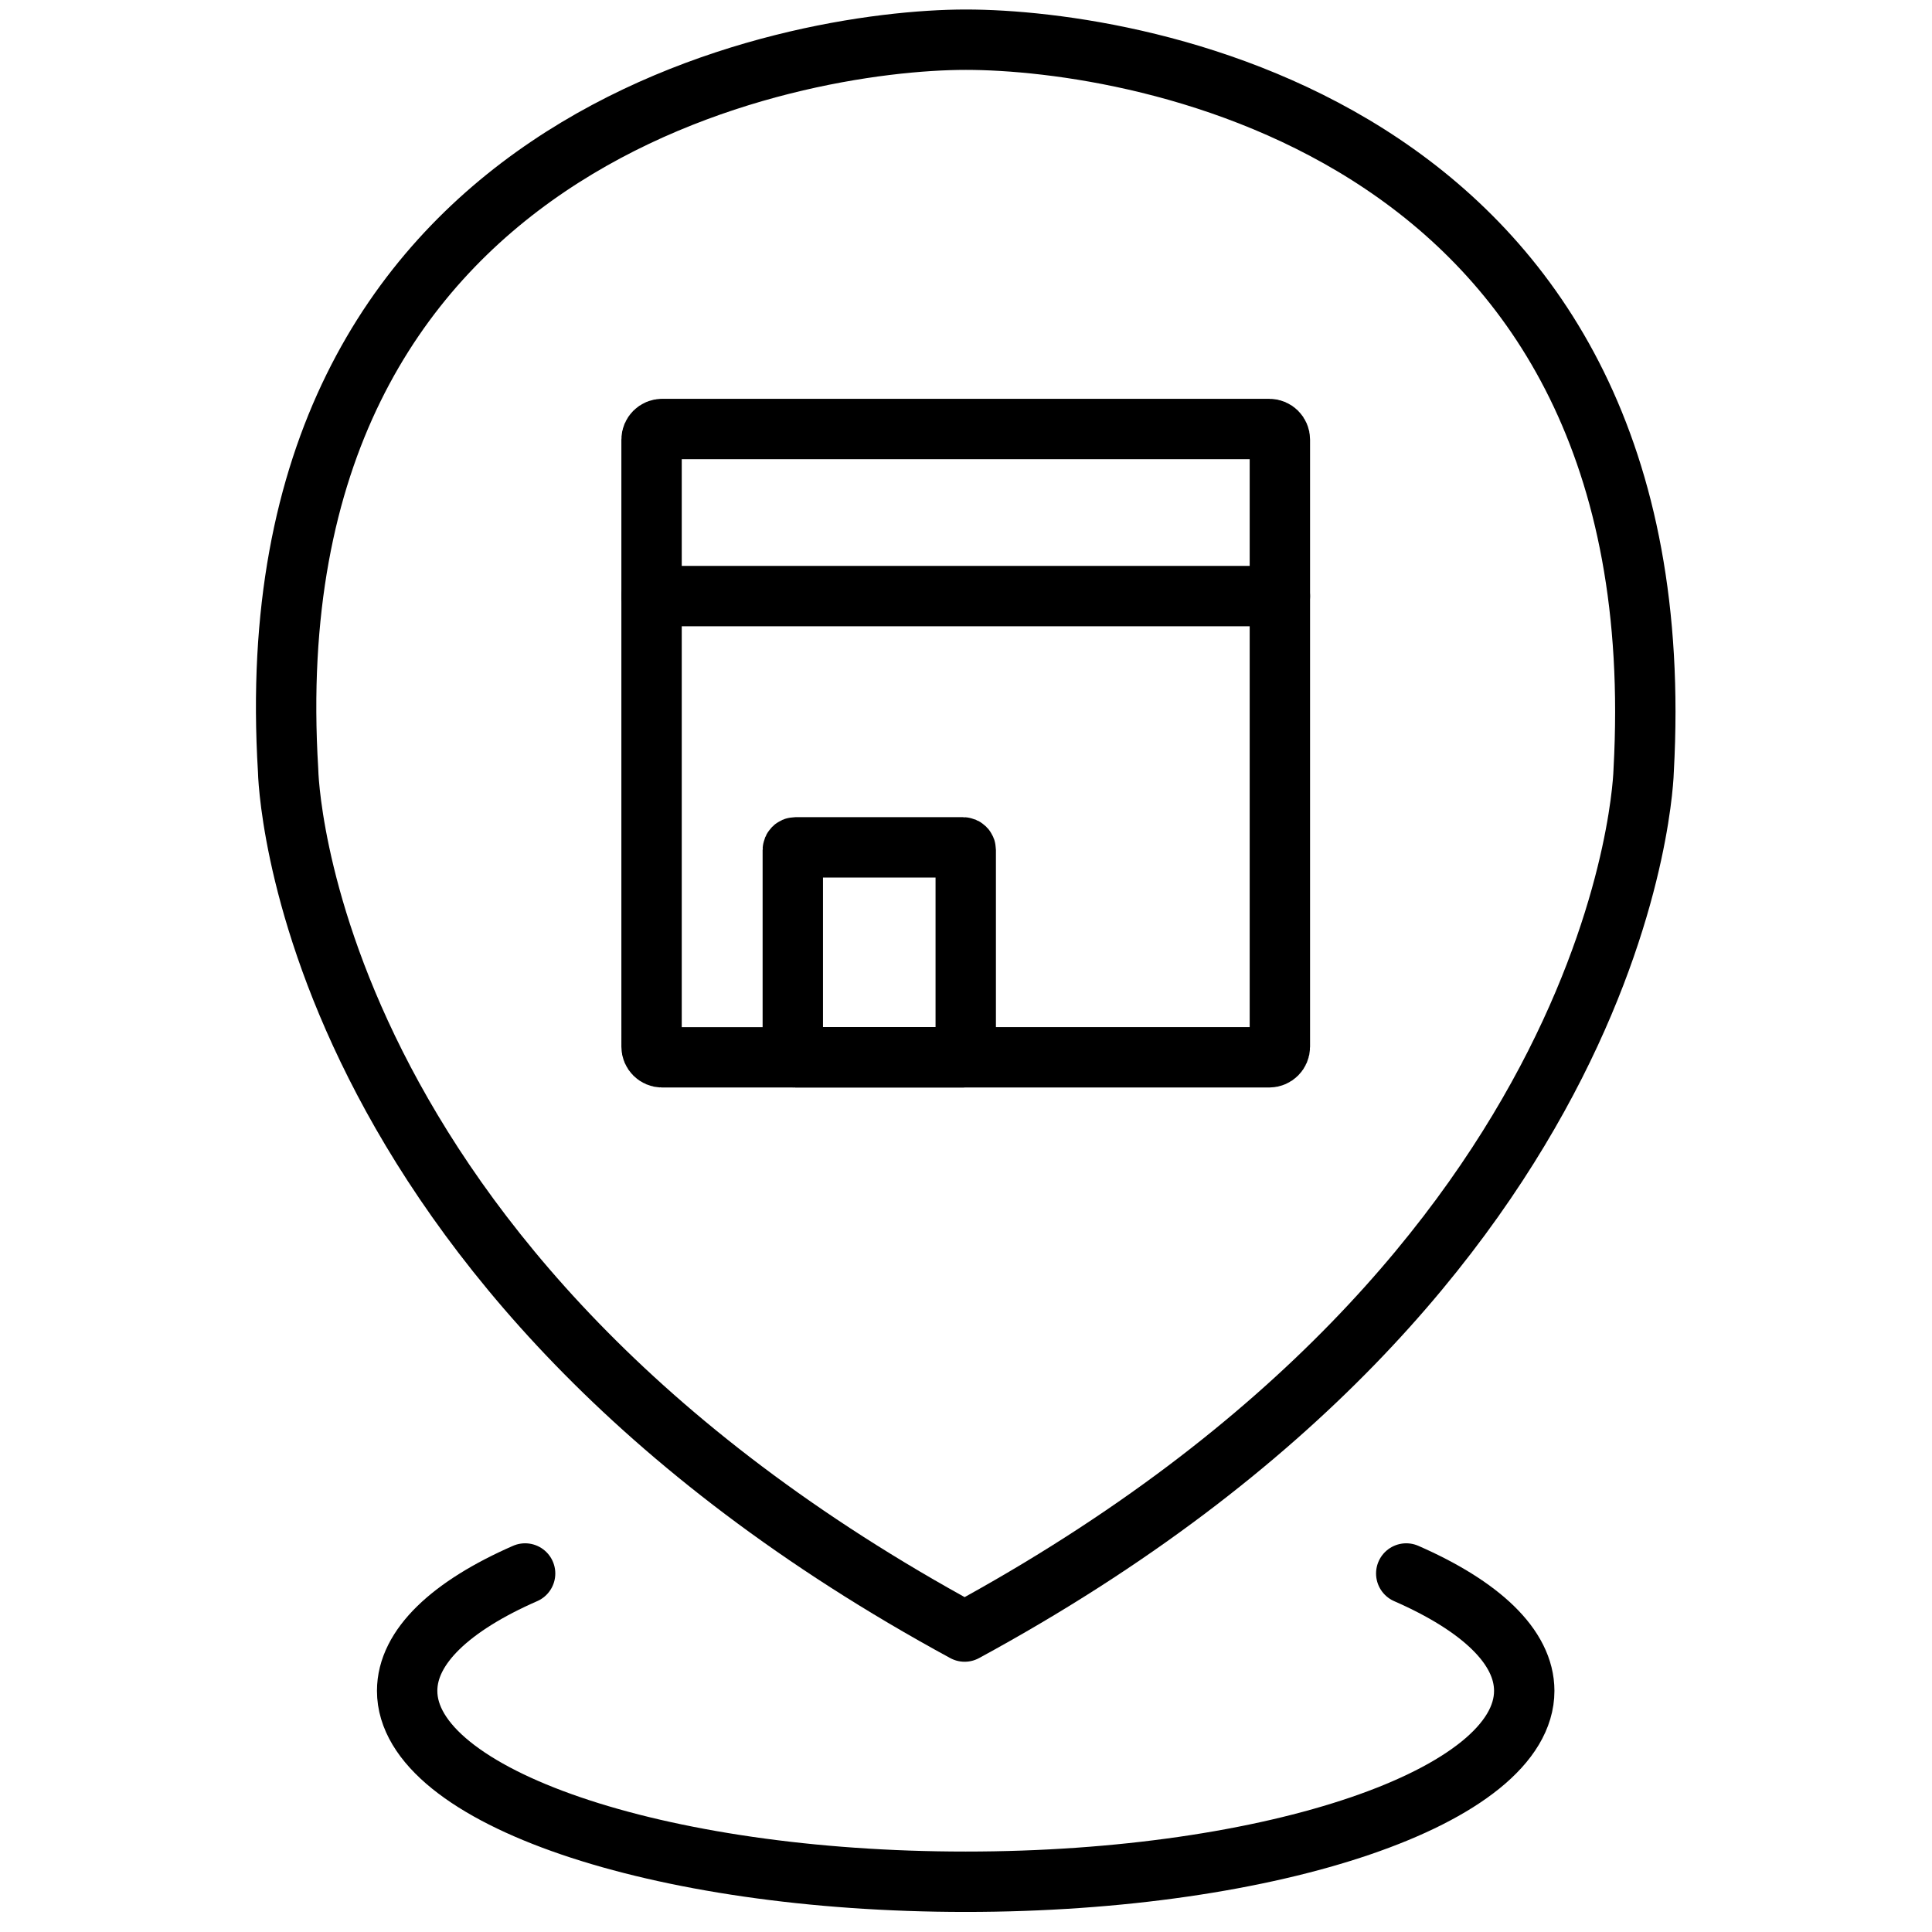
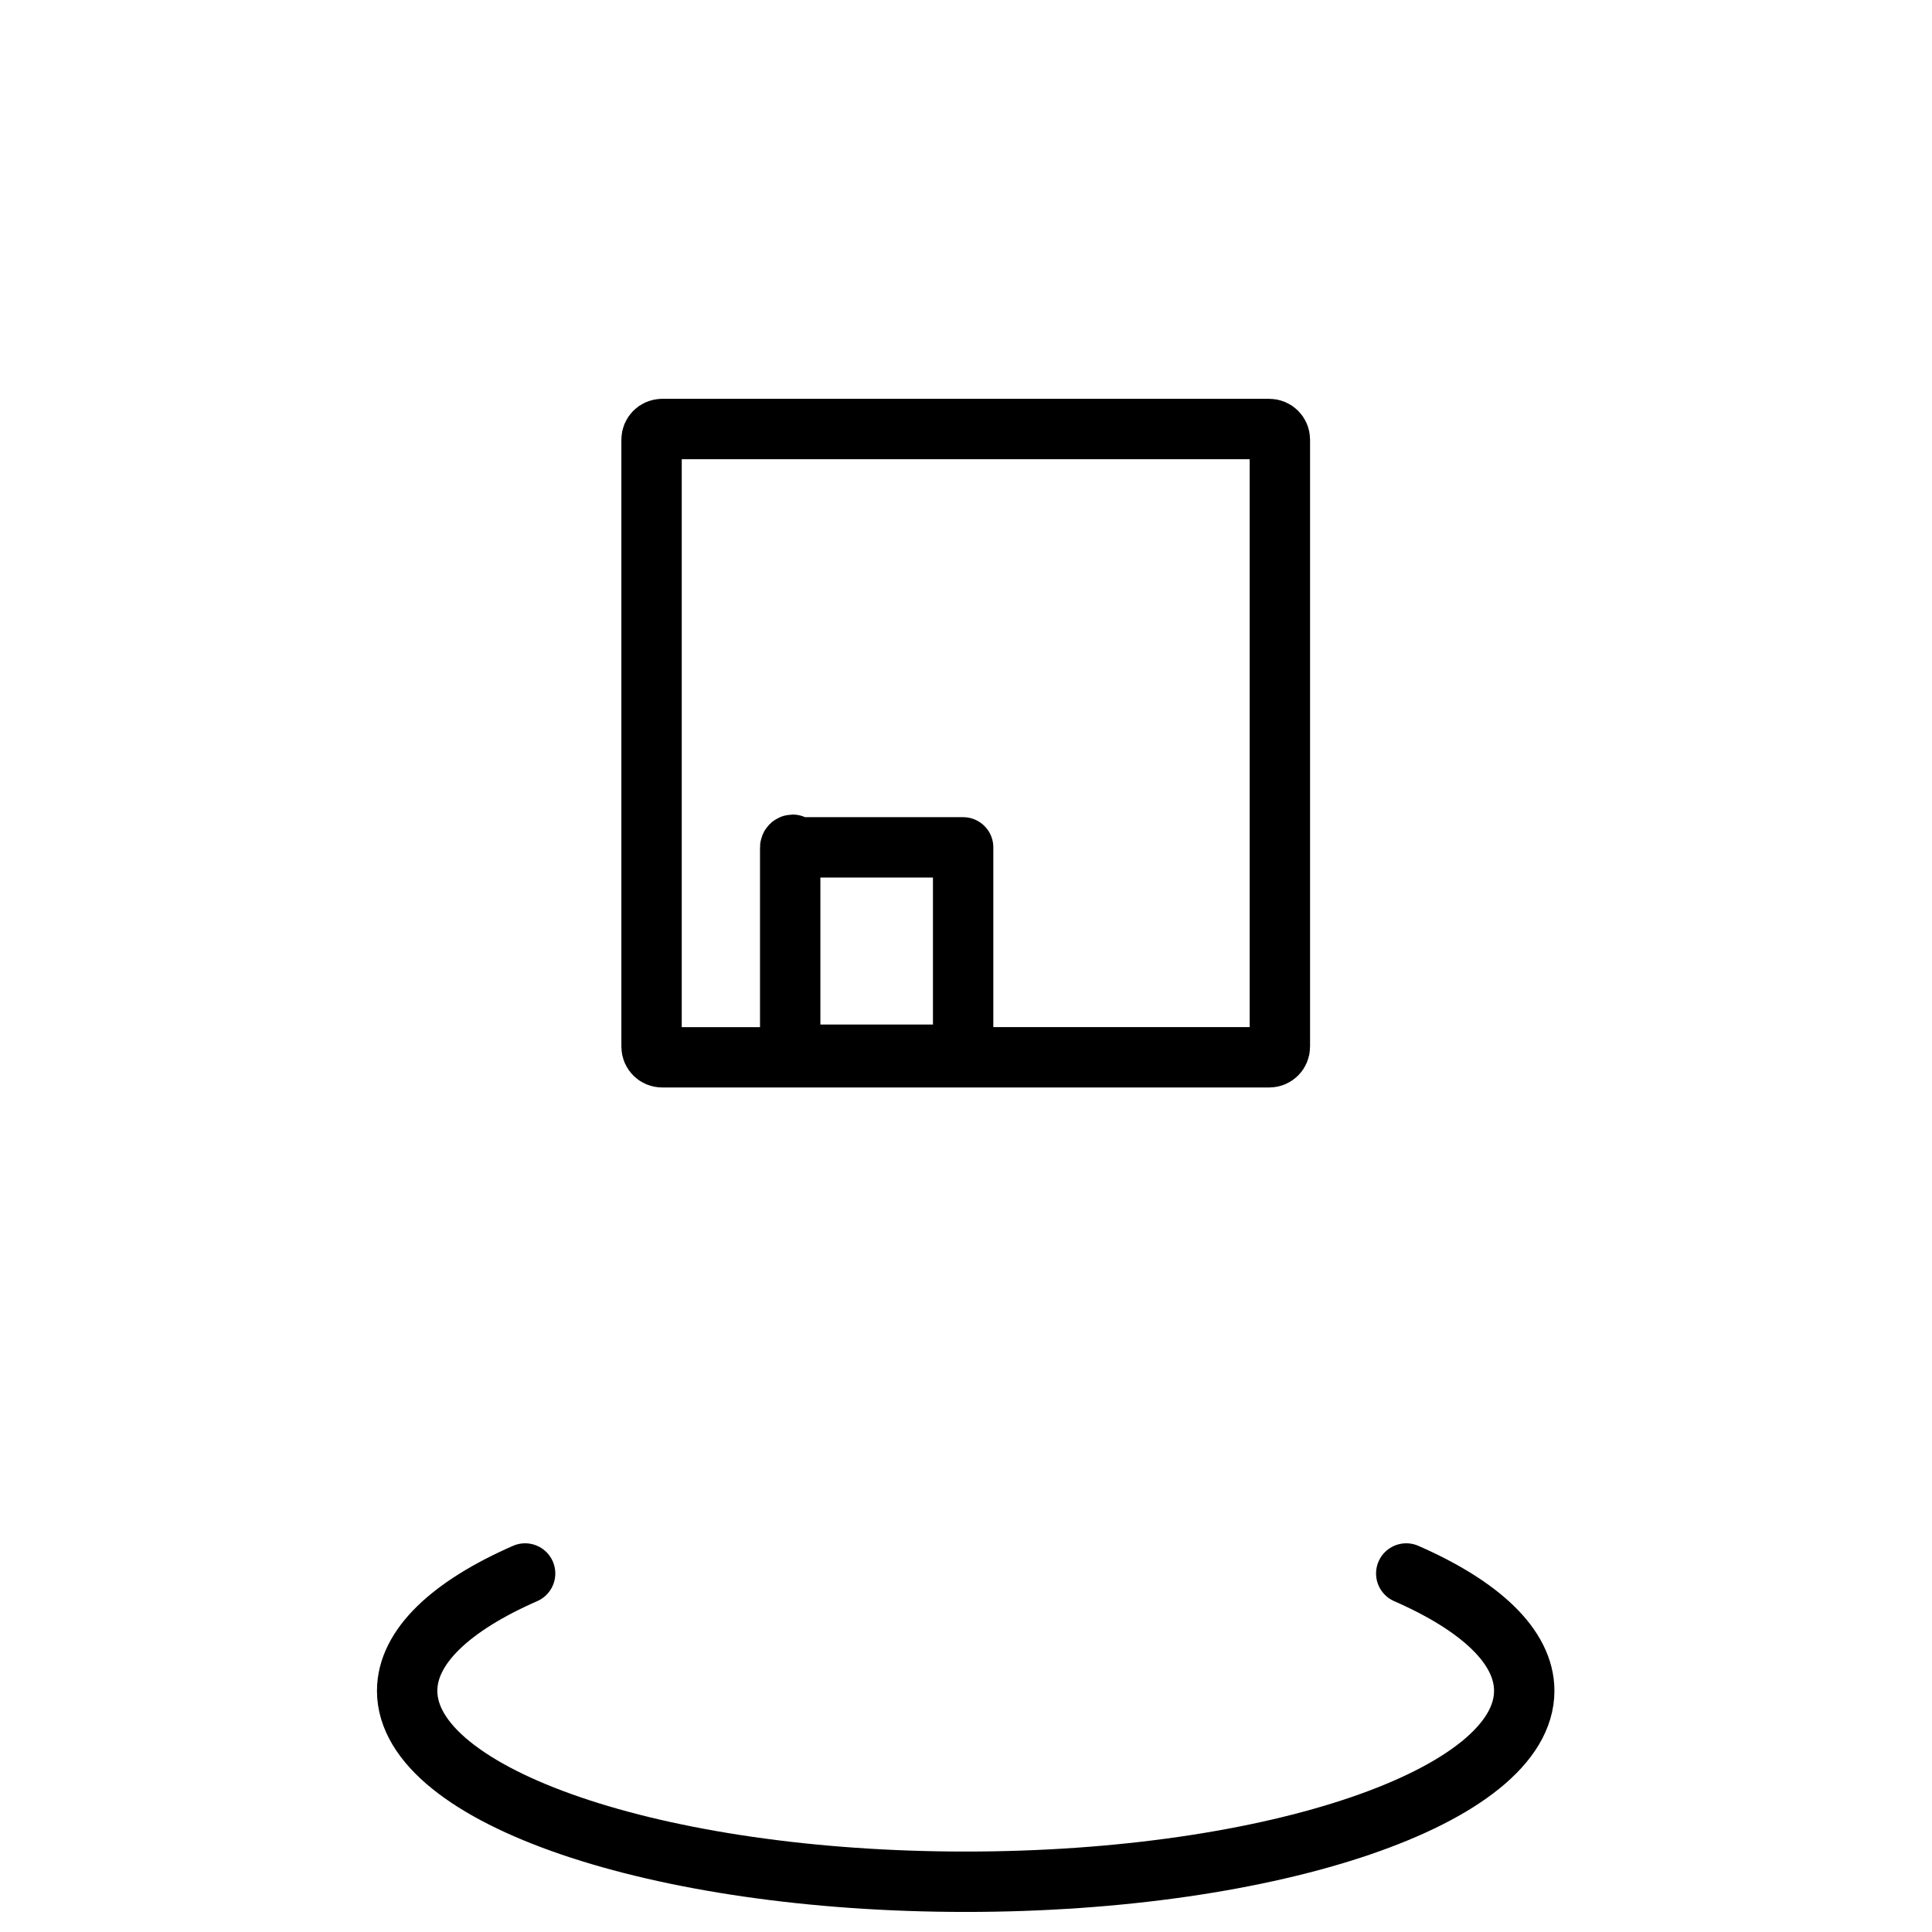
<svg xmlns="http://www.w3.org/2000/svg" id="Layer_1" data-name="Layer 1" viewBox="0 0 512 512">
  <defs>
    <style>
      .cls-1 {
        fill: none;
        stroke: #000;
        stroke-linecap: round;
        stroke-linejoin: round;
        stroke-width: 16px;
      }
    </style>
  </defs>
  <g>
    <path class="cls-1" d="M175.48,113.69h160.89c1.55,0,2.81,1.26,2.81,2.81v160.89c0,1.55-1.26,2.81-2.81,2.81H175.48c-1.55,0-2.81-1.26-2.81-2.81V116.5c0-1.55,1.26-2.81,2.81-2.81Z" />
-     <line class="cls-1" x1="172.67" y1="157.97" x2="339.18" y2="157.97" />
-     <path class="cls-1" d="M210.79,224.56h44.45c.38,0,.69,.31,.69,.69v54.26c0,.38-.31,.69-.69,.69h-44.45c-.38,0-.69-.31-.69-.69v-54.26c0-.38,.31-.69,.69-.69Z" />
+     <path class="cls-1" d="M210.79,224.56h44.45v54.26c0,.38-.31,.69-.69,.69h-44.45c-.38,0-.69-.31-.69-.69v-54.26c0-.38,.31-.69,.69-.69Z" />
  </g>
-   <path class="cls-1" d="M435.59,204.16C444.93,33.77,301.38,10.52,255.97,10.52S66.04,35.62,76.35,204.16c0,0,2.06,131.95,179.29,228.22h0c177.23-96.27,179.95-228.22,179.95-228.22Z" />
  <path class="cls-1" d="M139.16,416.99c-19.59,8.58-31.26,19.37-31.26,31.1,0,27.94,66.27,50.59,148.02,50.59s148.02-22.65,148.02-50.59c0-11.73-11.68-22.52-31.27-31.1" />
</svg>